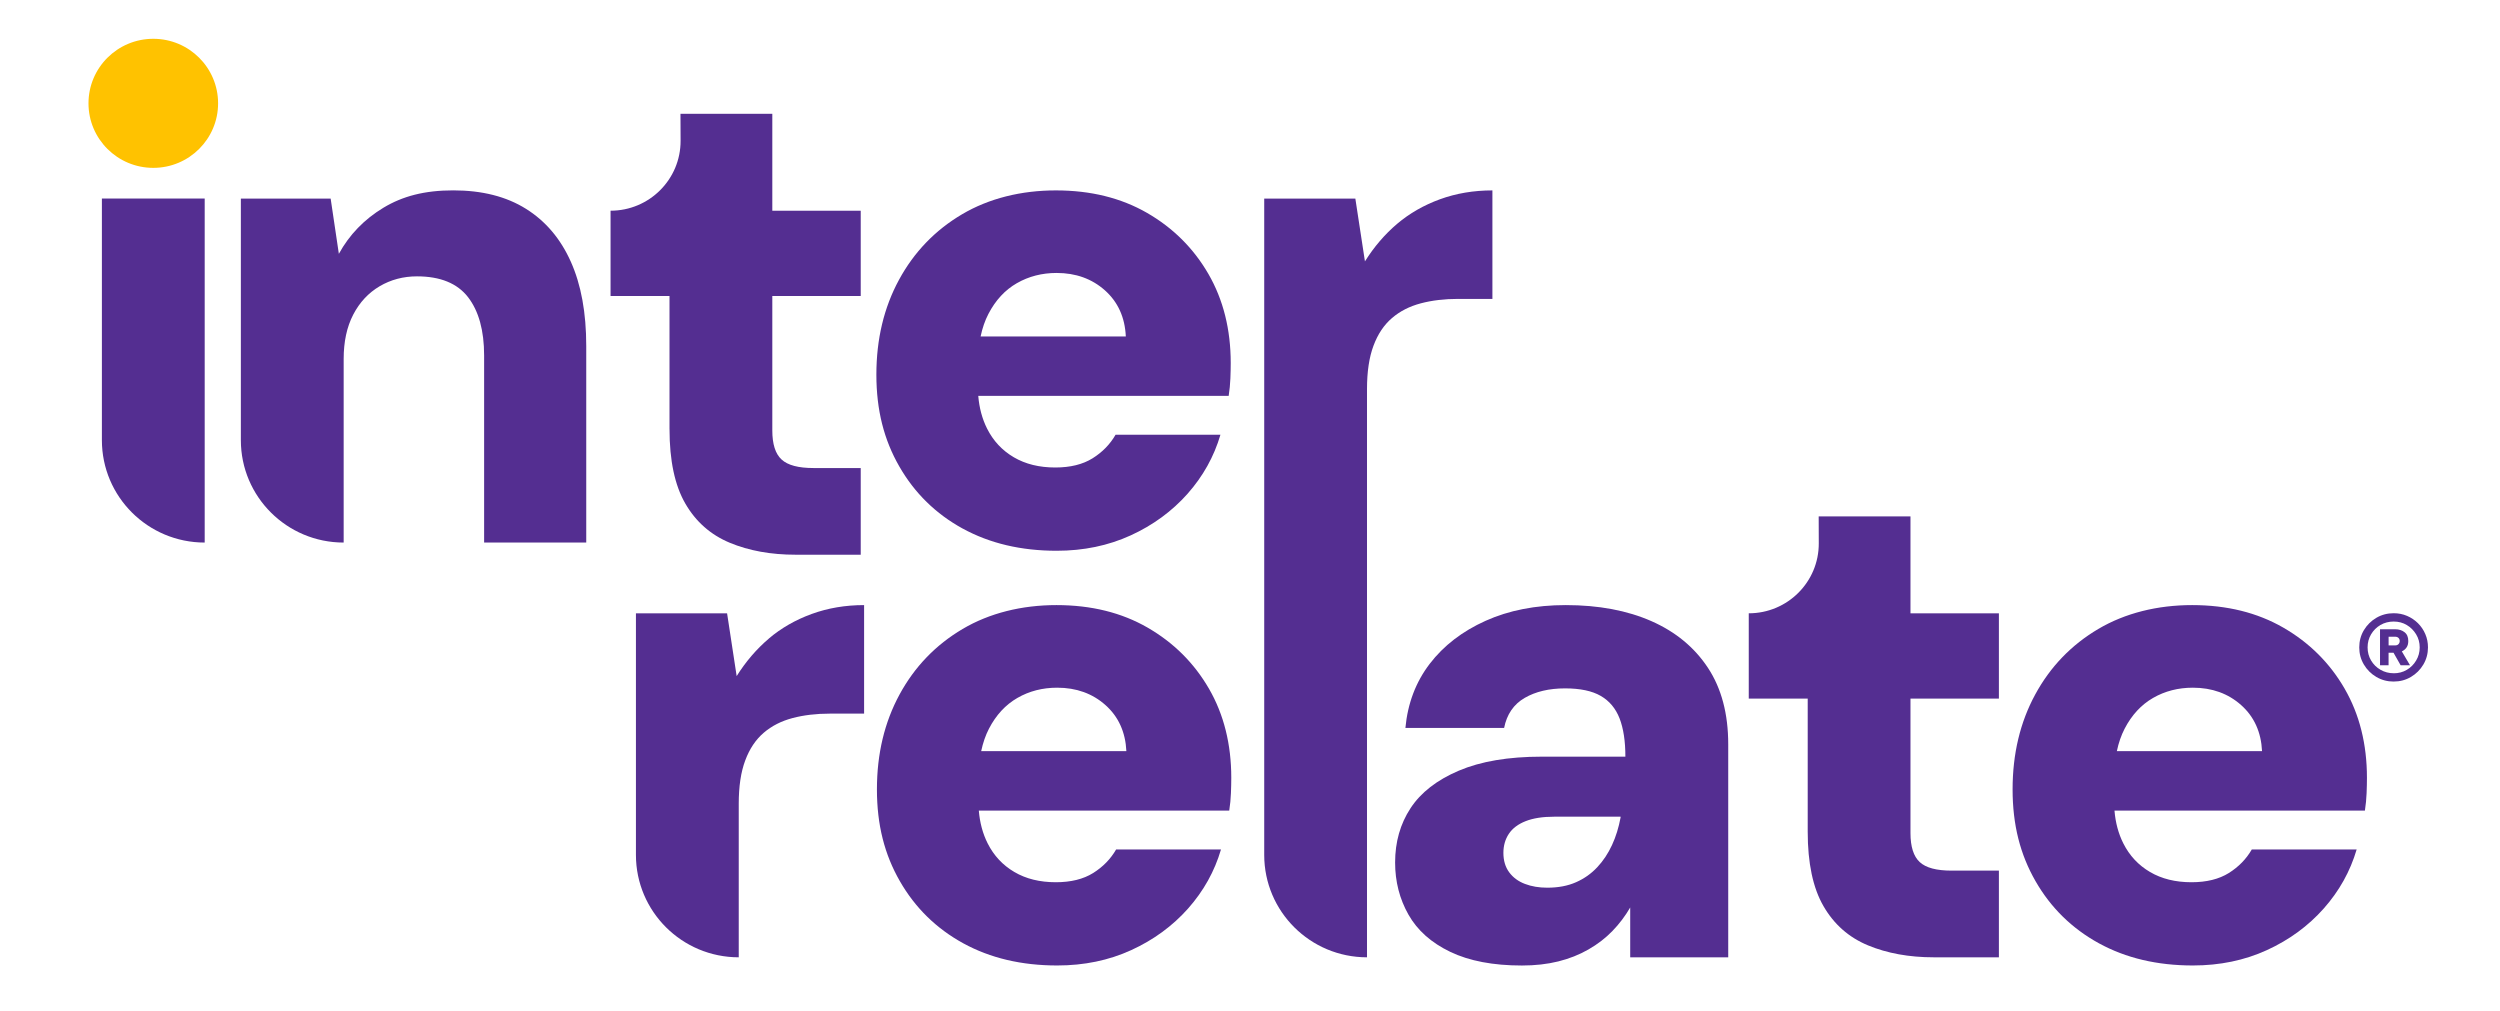
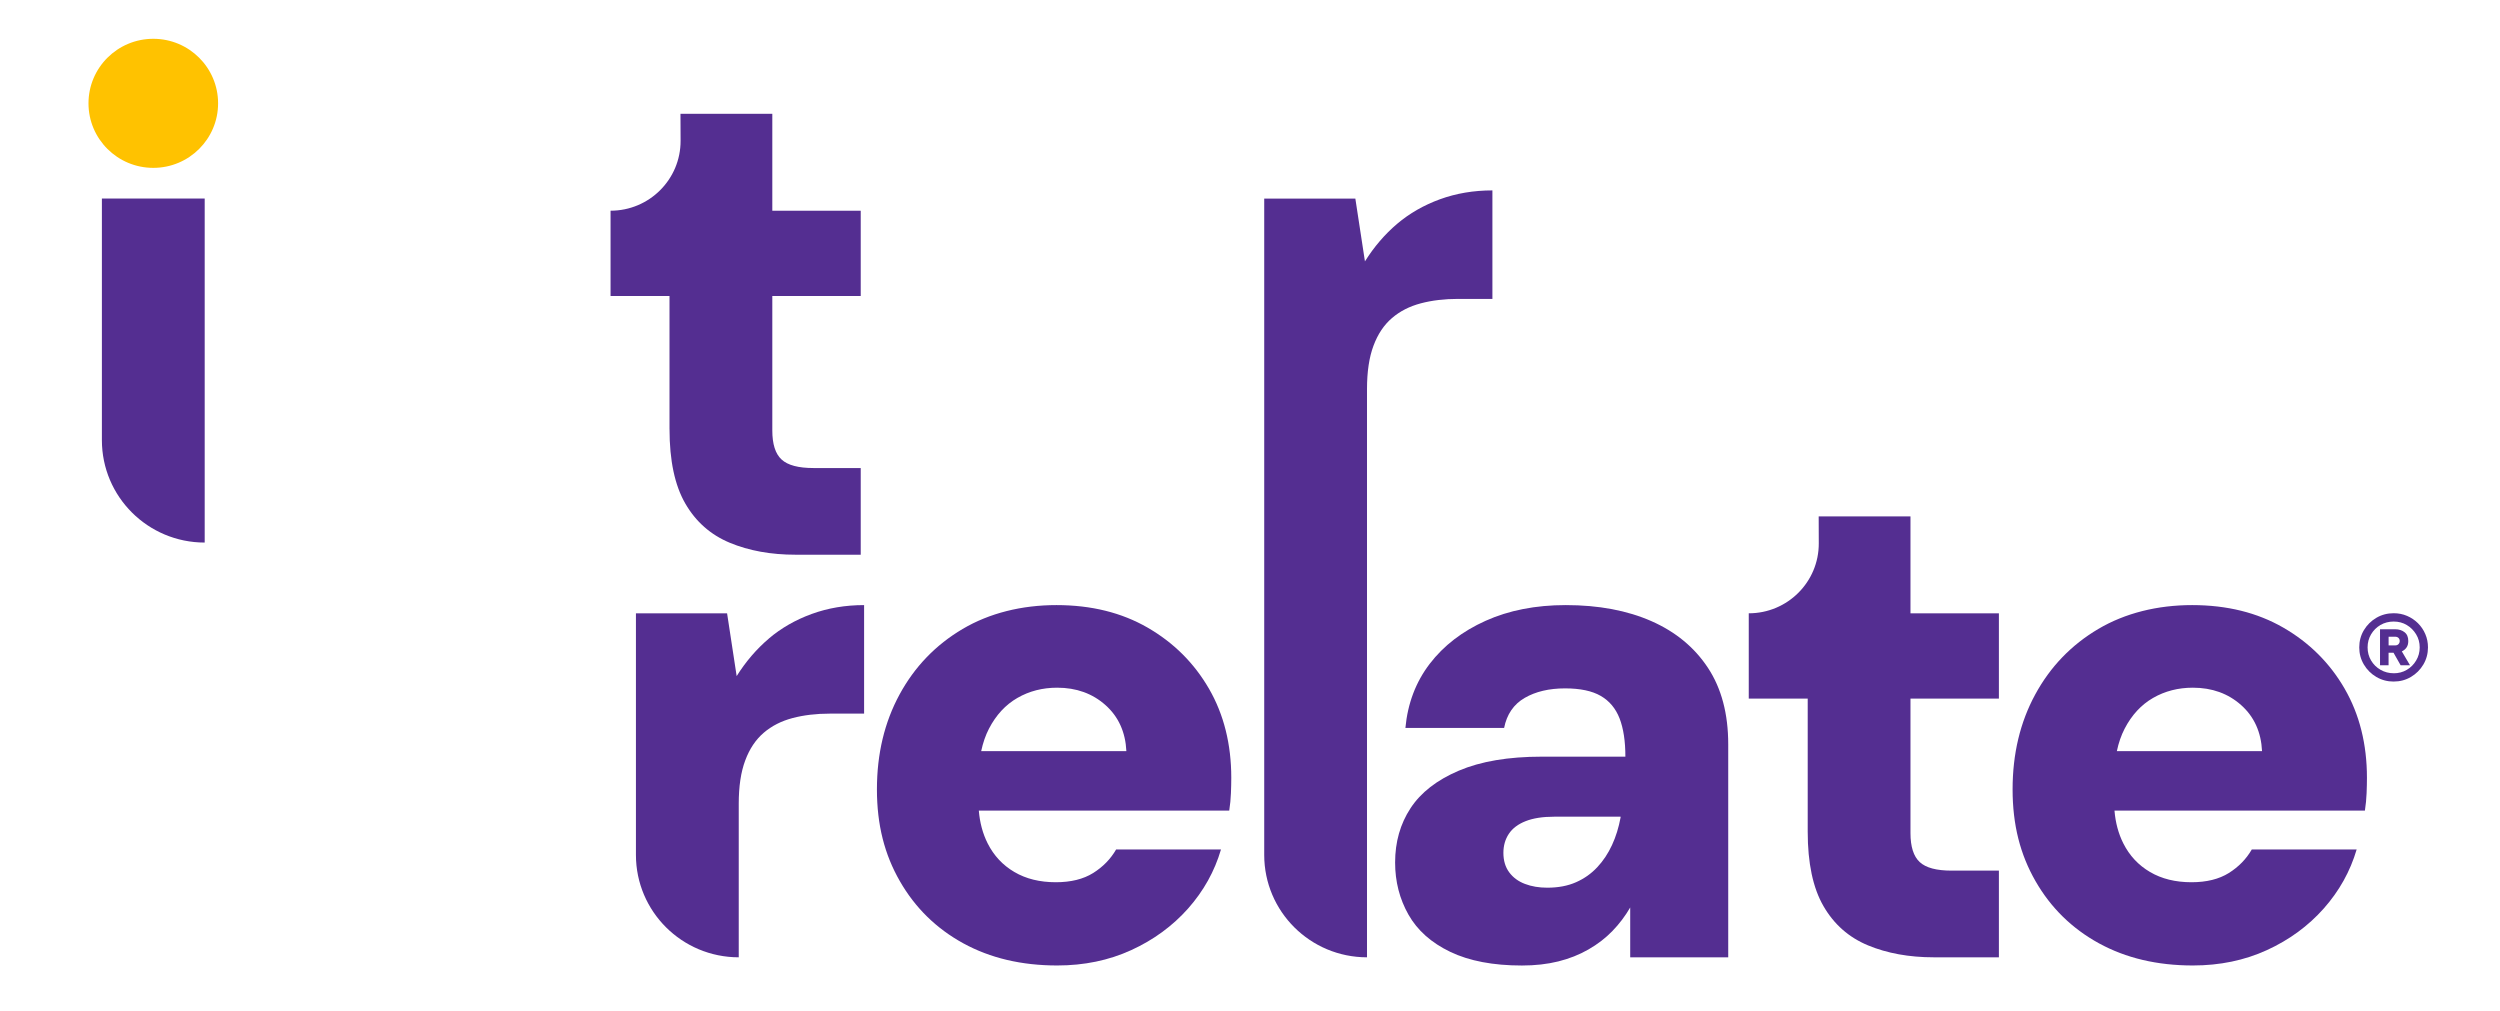
<svg xmlns="http://www.w3.org/2000/svg" width="131" height="53" viewBox="0 0 131 53" fill="none">
  <path d="M125.43 35.714C125.098 35.714 124.794 35.633 124.52 35.472C124.246 35.311 124.029 35.094 123.867 34.822C123.705 34.549 123.625 34.25 123.625 33.923C123.625 33.597 123.705 33.292 123.867 33.022C124.029 32.751 124.247 32.535 124.52 32.374C124.794 32.213 125.098 32.133 125.43 32.133C125.678 32.133 125.911 32.179 126.129 32.272C126.347 32.366 126.537 32.494 126.701 32.656C126.864 32.819 126.994 33.01 127.086 33.226C127.18 33.443 127.226 33.675 127.226 33.922C127.226 34.248 127.145 34.548 126.984 34.821C126.822 35.094 126.605 35.31 126.334 35.471C126.062 35.632 125.761 35.713 125.428 35.713L125.43 35.714ZM125.43 35.28C125.683 35.28 125.911 35.221 126.114 35.101C126.318 34.982 126.483 34.819 126.605 34.612C126.73 34.405 126.792 34.175 126.792 33.923C126.792 33.672 126.73 33.443 126.605 33.239C126.481 33.033 126.318 32.871 126.114 32.75C125.911 32.629 125.683 32.569 125.43 32.569C125.177 32.569 124.94 32.629 124.735 32.75C124.529 32.871 124.365 33.035 124.244 33.239C124.123 33.444 124.062 33.672 124.062 33.923C124.062 34.175 124.123 34.404 124.244 34.608C124.365 34.814 124.53 34.976 124.739 35.097C124.947 35.218 125.179 35.278 125.431 35.278L125.43 35.28ZM124.713 34.861V32.973H125.506C125.703 32.973 125.866 33.025 125.997 33.127C126.129 33.229 126.194 33.383 126.194 33.588C126.194 33.724 126.165 33.836 126.106 33.923C126.046 34.013 125.964 34.082 125.856 34.133L126.285 34.861H125.794L125.421 34.204H125.161V34.861H124.712H124.713ZM125.163 33.819H125.506C125.581 33.819 125.639 33.797 125.681 33.752C125.723 33.708 125.745 33.653 125.745 33.588C125.745 33.524 125.724 33.469 125.681 33.427C125.639 33.386 125.58 33.364 125.506 33.364H125.163V33.819Z" fill="#542E91" />
  <path d="M5.339 23.065C5.339 26.028 7.751 28.43 10.726 28.43V10.404H5.339V23.065Z" fill="#542E91" />
-   <path d="M27.559 10.941C26.53 10.297 25.26 9.975 23.752 9.975C22.245 9.975 21.095 10.28 20.09 10.886C19.085 11.493 18.306 12.299 17.756 13.301L17.326 10.405H12.621V23.066C12.621 26.029 15.033 28.43 18.008 28.43V18.81C18.008 17.904 18.175 17.128 18.51 16.484C18.845 15.84 19.306 15.347 19.892 15C20.479 14.655 21.131 14.481 21.849 14.481C23.069 14.481 23.962 14.845 24.525 15.571C25.087 16.299 25.368 17.318 25.368 18.629V28.429H30.719V18.128C30.719 16.388 30.451 14.915 29.91 13.711C29.372 12.507 28.587 11.583 27.558 10.94L27.559 10.941Z" fill="#542E91" />
-   <path d="M50.447 27.697C51.859 28.471 53.5 28.86 55.367 28.86C56.779 28.86 58.072 28.592 59.246 28.055C60.419 27.519 61.412 26.791 62.227 25.874C63.04 24.956 63.615 23.925 63.951 22.78H58.456C58.169 23.28 57.767 23.692 57.253 24.014C56.737 24.336 56.086 24.497 55.296 24.497C54.457 24.497 53.734 24.319 53.124 23.961C52.513 23.603 52.047 23.102 51.723 22.459C51.466 21.947 51.313 21.375 51.261 20.742H64.383C64.431 20.433 64.461 20.128 64.472 19.83C64.484 19.532 64.49 19.263 64.49 19.026C64.49 17.261 64.1 15.707 63.323 14.359C62.544 13.013 61.473 11.944 60.108 11.157C58.743 10.371 57.151 9.977 55.332 9.977C53.514 9.977 51.824 10.394 50.412 11.228C48.999 12.063 47.898 13.207 47.108 14.661C46.318 16.115 45.922 17.772 45.922 19.633C45.922 21.494 46.322 23.049 47.125 24.444C47.926 25.839 49.034 26.924 50.447 27.699V27.697ZM53.284 14.839C53.907 14.481 54.602 14.303 55.367 14.303C56.372 14.303 57.217 14.608 57.899 15.215C58.58 15.823 58.946 16.627 58.993 17.63H51.384C51.476 17.191 51.612 16.797 51.793 16.449C52.164 15.734 52.66 15.197 53.283 14.839H53.284Z" fill="#542E91" />
  <path d="M40.29 33.46C39.643 34.01 39.081 34.664 38.601 35.428L38.099 32.137H33.323V44.798C33.323 47.761 35.735 50.163 38.71 50.163V42.116C38.71 41.21 38.822 40.453 39.051 39.845C39.277 39.236 39.601 38.755 40.02 38.396C40.438 38.038 40.941 37.782 41.527 37.627C42.114 37.472 42.767 37.394 43.484 37.394H45.279V31.707C44.297 31.707 43.382 31.862 42.532 32.172C41.682 32.482 40.934 32.911 40.288 33.459L40.29 33.46Z" fill="#542E91" />
  <path d="M60.137 32.888C58.772 32.101 57.179 31.707 55.361 31.707C53.543 31.707 51.853 32.124 50.441 32.958C49.028 33.794 47.926 34.937 47.136 36.392C46.347 37.846 45.951 39.502 45.951 41.364C45.951 43.225 46.351 44.779 47.154 46.175C47.955 47.57 49.063 48.654 50.475 49.429C51.888 50.203 53.529 50.591 55.396 50.591C56.808 50.591 58.101 50.324 59.275 49.787C60.447 49.251 61.441 48.523 62.256 47.606C63.069 46.688 63.644 45.657 63.98 44.512H58.485C58.197 45.012 57.796 45.424 57.282 45.746C56.766 46.068 56.115 46.229 55.325 46.229C54.486 46.229 53.762 46.051 53.153 45.693C52.542 45.335 52.076 44.834 51.752 44.191C51.495 43.679 51.342 43.107 51.29 42.474H64.412C64.46 42.165 64.49 41.86 64.501 41.562C64.513 41.264 64.519 40.995 64.519 40.758C64.519 38.993 64.129 37.438 63.352 36.091C62.573 34.745 61.502 33.676 60.137 32.889V32.888ZM51.414 39.361C51.507 38.923 51.642 38.529 51.823 38.181C52.194 37.466 52.691 36.929 53.313 36.571C53.936 36.213 54.63 36.035 55.396 36.035C56.401 36.035 57.246 36.34 57.927 36.947C58.609 37.555 58.974 38.359 59.022 39.361H51.413H51.414Z" fill="#542E91" />
  <path d="M76.407 15.664H78.202V9.977C77.22 9.977 76.305 10.132 75.455 10.441C74.605 10.752 73.857 11.18 73.211 11.728C72.564 12.278 72.002 12.932 71.523 13.696L71.02 10.405H66.245V44.798C66.245 47.761 68.656 50.163 71.631 50.163V20.384C71.631 19.478 71.744 18.721 71.972 18.113C72.199 17.504 72.522 17.023 72.941 16.665C73.36 16.306 73.862 16.05 74.449 15.895C75.035 15.74 75.688 15.662 76.406 15.662L76.407 15.664Z" fill="#542E91" />
  <path d="M86.535 32.548C85.266 31.989 83.77 31.707 82.047 31.707C80.467 31.707 79.066 31.982 77.846 32.53C76.625 33.079 75.649 33.83 74.918 34.783C74.188 35.737 73.763 36.858 73.643 38.145H78.815C78.958 37.43 79.317 36.905 79.892 36.571C80.467 36.238 81.173 36.071 82.011 36.071C82.8 36.071 83.423 36.202 83.878 36.465C84.333 36.728 84.662 37.121 84.866 37.646C85.069 38.171 85.17 38.838 85.17 39.649H80.789C79.041 39.649 77.593 39.894 76.443 40.383C75.294 40.872 74.45 41.528 73.912 42.35C73.373 43.173 73.104 44.121 73.104 45.194C73.104 46.195 73.338 47.106 73.805 47.929C74.271 48.752 75.002 49.402 75.996 49.878C76.989 50.354 78.24 50.593 79.749 50.593C80.444 50.593 81.078 50.521 81.652 50.379C82.227 50.236 82.753 50.028 83.232 49.753C83.71 49.48 84.131 49.157 84.489 48.786C84.848 48.417 85.159 48.005 85.423 47.552V50.163H90.559V39.003C90.559 37.405 90.205 36.071 89.499 34.998C88.792 33.925 87.805 33.108 86.535 32.548ZM84.919 42.832C84.822 43.357 84.674 43.839 84.47 44.28C84.266 44.722 84.009 45.109 83.697 45.442C83.385 45.776 83.016 46.039 82.584 46.229C82.153 46.42 81.651 46.515 81.076 46.515C80.646 46.515 80.256 46.451 79.909 46.318C79.563 46.188 79.287 45.985 79.083 45.71C78.88 45.437 78.778 45.096 78.778 44.69C78.778 44.309 78.874 43.975 79.066 43.689C79.257 43.403 79.551 43.183 79.945 43.028C80.341 42.872 80.837 42.795 81.436 42.795H84.919V42.831V42.832Z" fill="#542E91" />
  <path d="M100.11 27.059H95.299L95.304 28.467C95.313 30.492 93.668 32.137 91.635 32.137V36.607H94.724V43.581C94.724 45.227 94.998 46.527 95.55 47.48C96.1 48.434 96.878 49.12 97.883 49.537C98.889 49.954 100.038 50.163 101.331 50.163H104.742V45.621H102.264C101.474 45.621 100.916 45.473 100.594 45.173C100.271 44.876 100.109 44.368 100.109 43.653V36.607H104.742V32.137H100.109V27.059H100.11Z" fill="#542E91" />
  <path d="M35.083 22.486C35.083 24.131 35.358 25.431 35.91 26.385C36.46 27.338 37.238 28.024 38.243 28.442C39.248 28.859 40.398 29.067 41.691 29.067H45.102V24.525H42.623C41.834 24.525 41.276 24.377 40.954 24.078C40.63 23.78 40.469 23.272 40.469 22.558V15.511H45.102V11.041H40.469V5.963H35.657L35.663 7.371C35.671 9.396 34.026 11.041 31.993 11.041V15.511H35.082V22.486H35.083Z" fill="#542E91" />
  <path d="M122.861 36.089C122.082 34.743 121.011 33.675 119.646 32.888C118.281 32.101 116.688 31.707 114.87 31.707C113.052 31.707 111.362 32.124 109.95 32.958C108.537 33.794 107.435 34.937 106.645 36.392C105.855 37.846 105.46 39.502 105.46 41.364C105.46 43.225 105.86 44.779 106.663 46.175C107.464 47.57 108.572 48.654 109.984 49.429C111.397 50.203 113.037 50.591 114.905 50.591C116.317 50.591 117.61 50.324 118.784 49.787C119.956 49.251 120.95 48.523 121.764 47.606C122.578 46.688 123.152 45.657 123.489 44.512H117.994C117.706 45.012 117.305 45.424 116.791 45.746C116.275 46.068 115.624 46.229 114.834 46.229C113.995 46.229 113.271 46.051 112.662 45.693C112.051 45.335 111.584 44.834 111.261 44.191C111.004 43.679 110.851 43.107 110.799 42.474H123.921C123.968 42.165 123.999 41.86 124.01 41.562C124.022 41.264 124.028 40.995 124.028 40.758C124.028 38.993 123.638 37.438 122.861 36.091V36.089ZM110.923 39.361C111.015 38.923 111.151 38.529 111.332 38.181C111.703 37.466 112.2 36.929 112.822 36.571C113.445 36.213 114.139 36.035 114.905 36.035C115.91 36.035 116.755 36.34 117.436 36.947C118.118 37.555 118.483 38.359 118.531 39.361H110.922H110.923Z" fill="#542E91" />
  <path d="M8.033 8.796C9.908 8.796 11.428 7.282 11.428 5.415C11.428 3.547 9.908 2.033 8.033 2.033C6.157 2.033 4.637 3.547 4.637 5.415C4.637 7.282 6.157 8.796 8.033 8.796Z" fill="#FFC200" />
</svg>